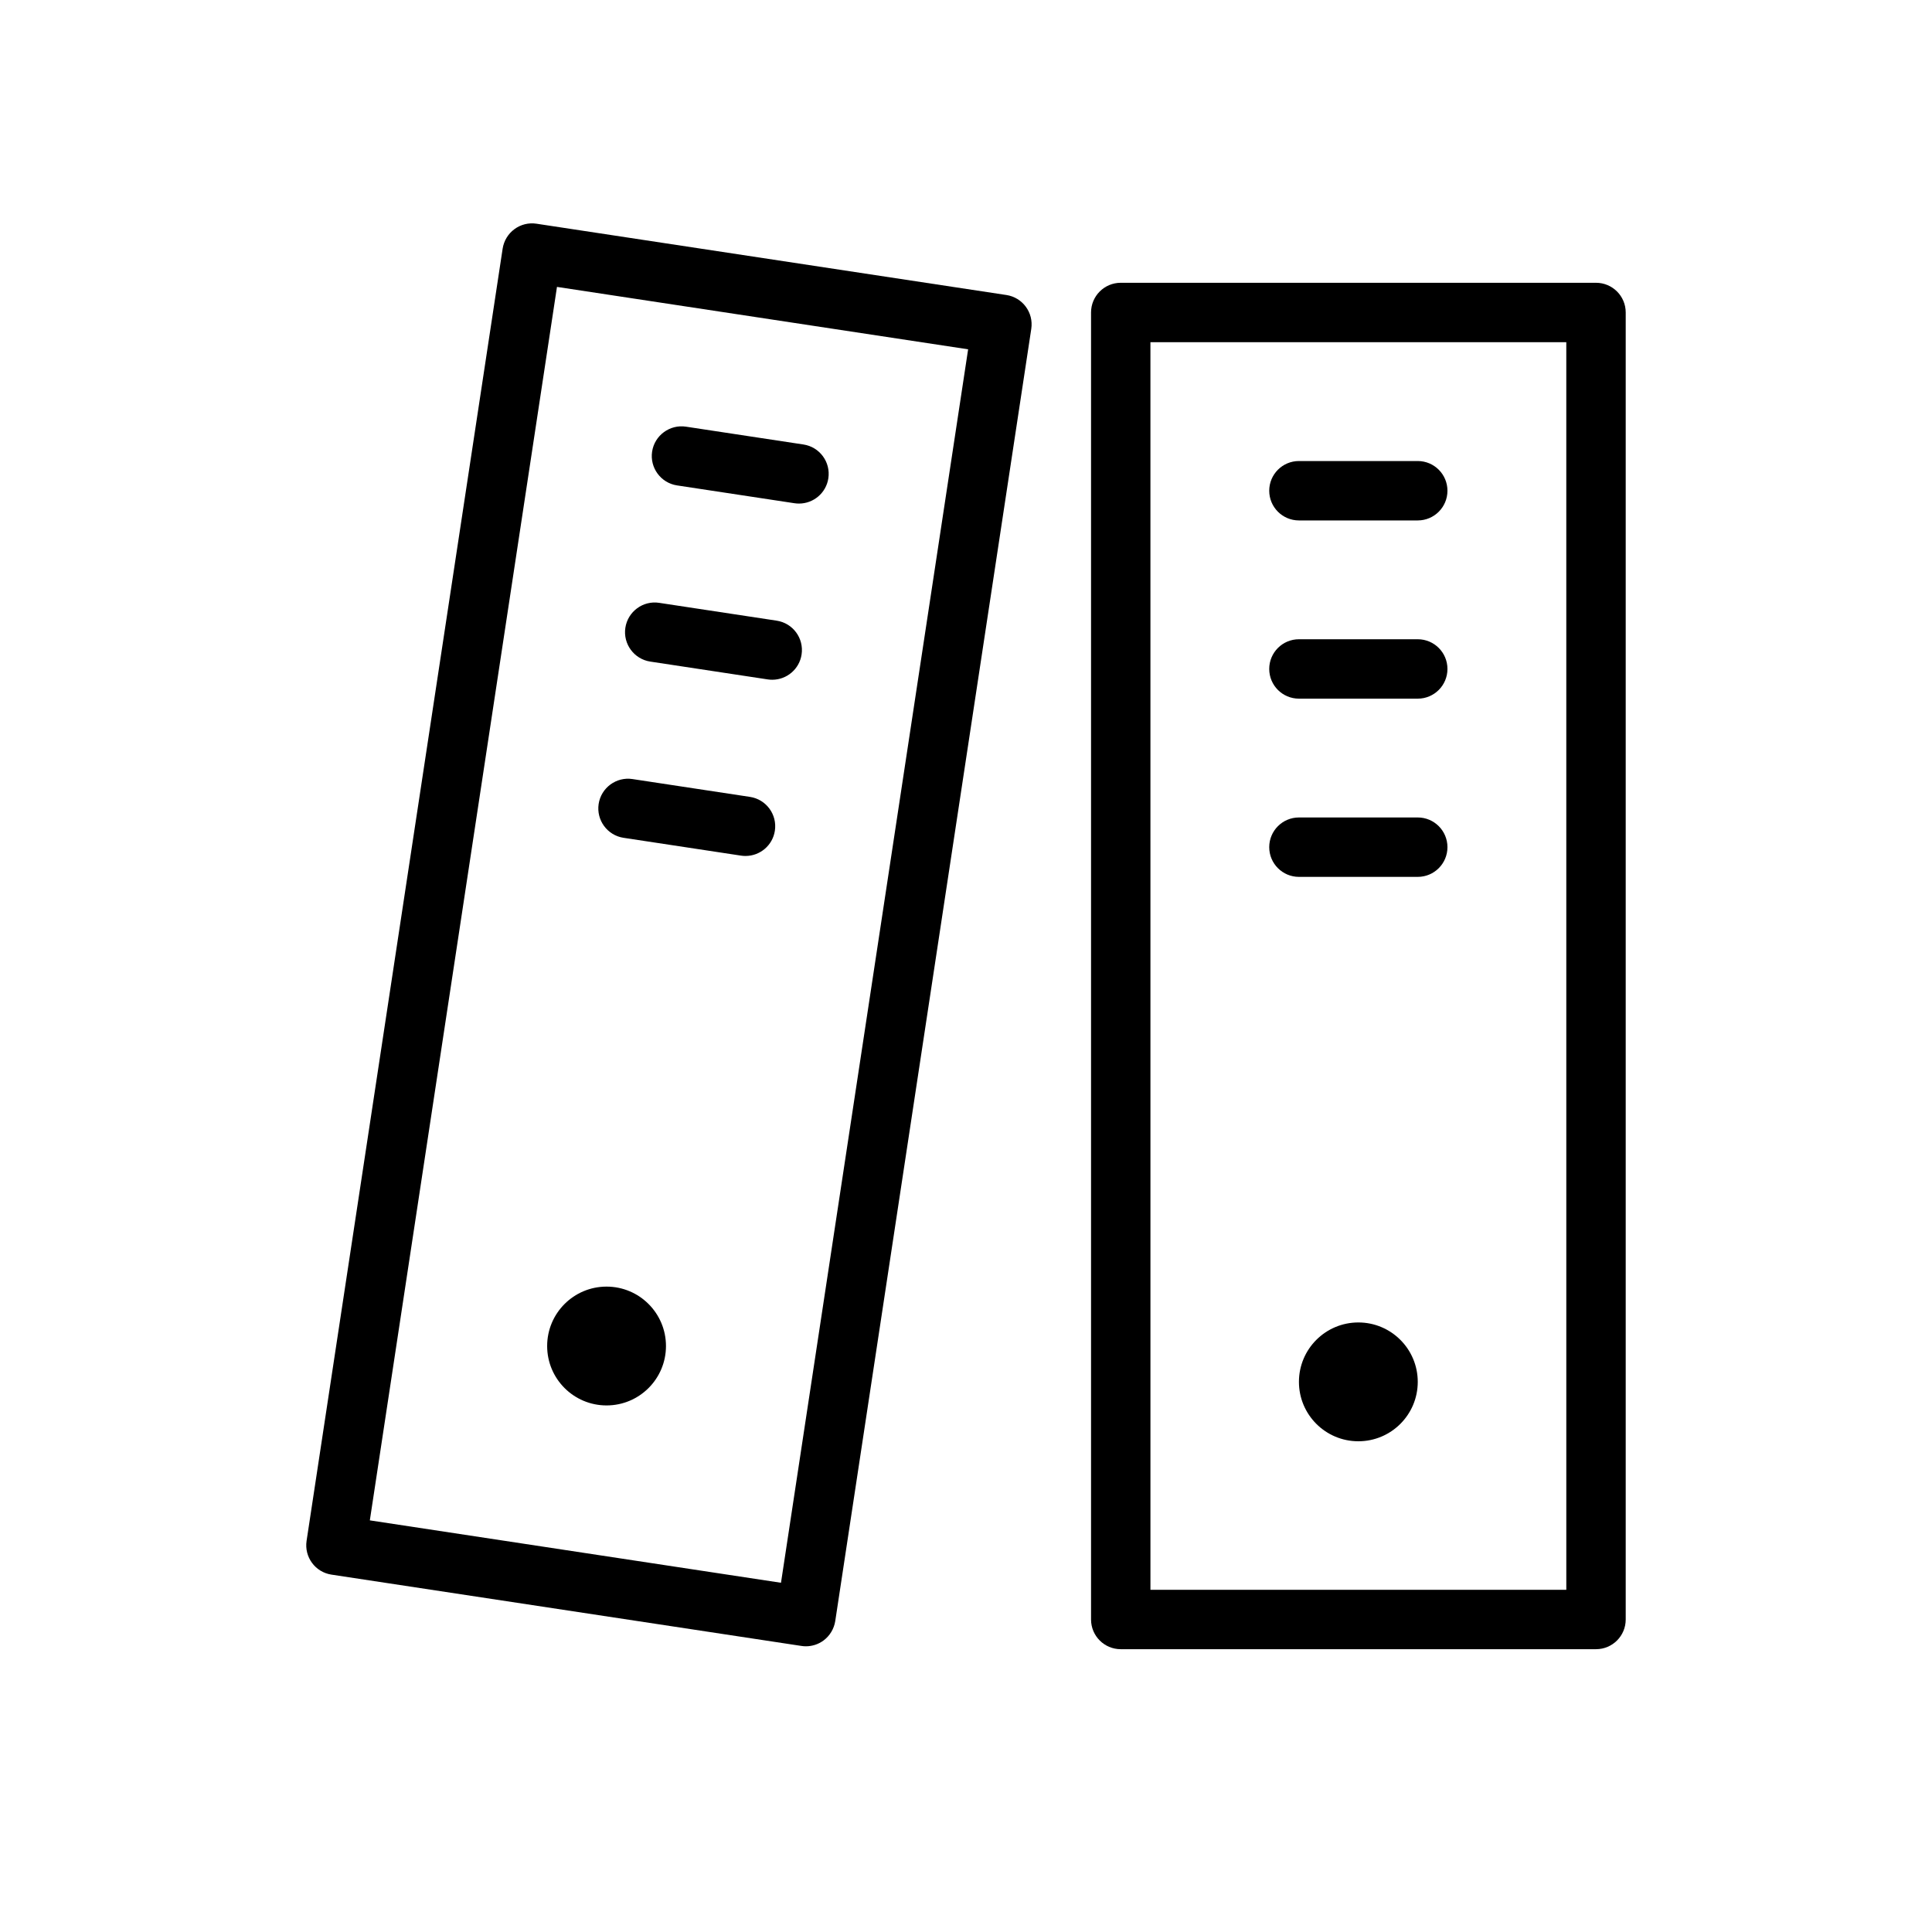
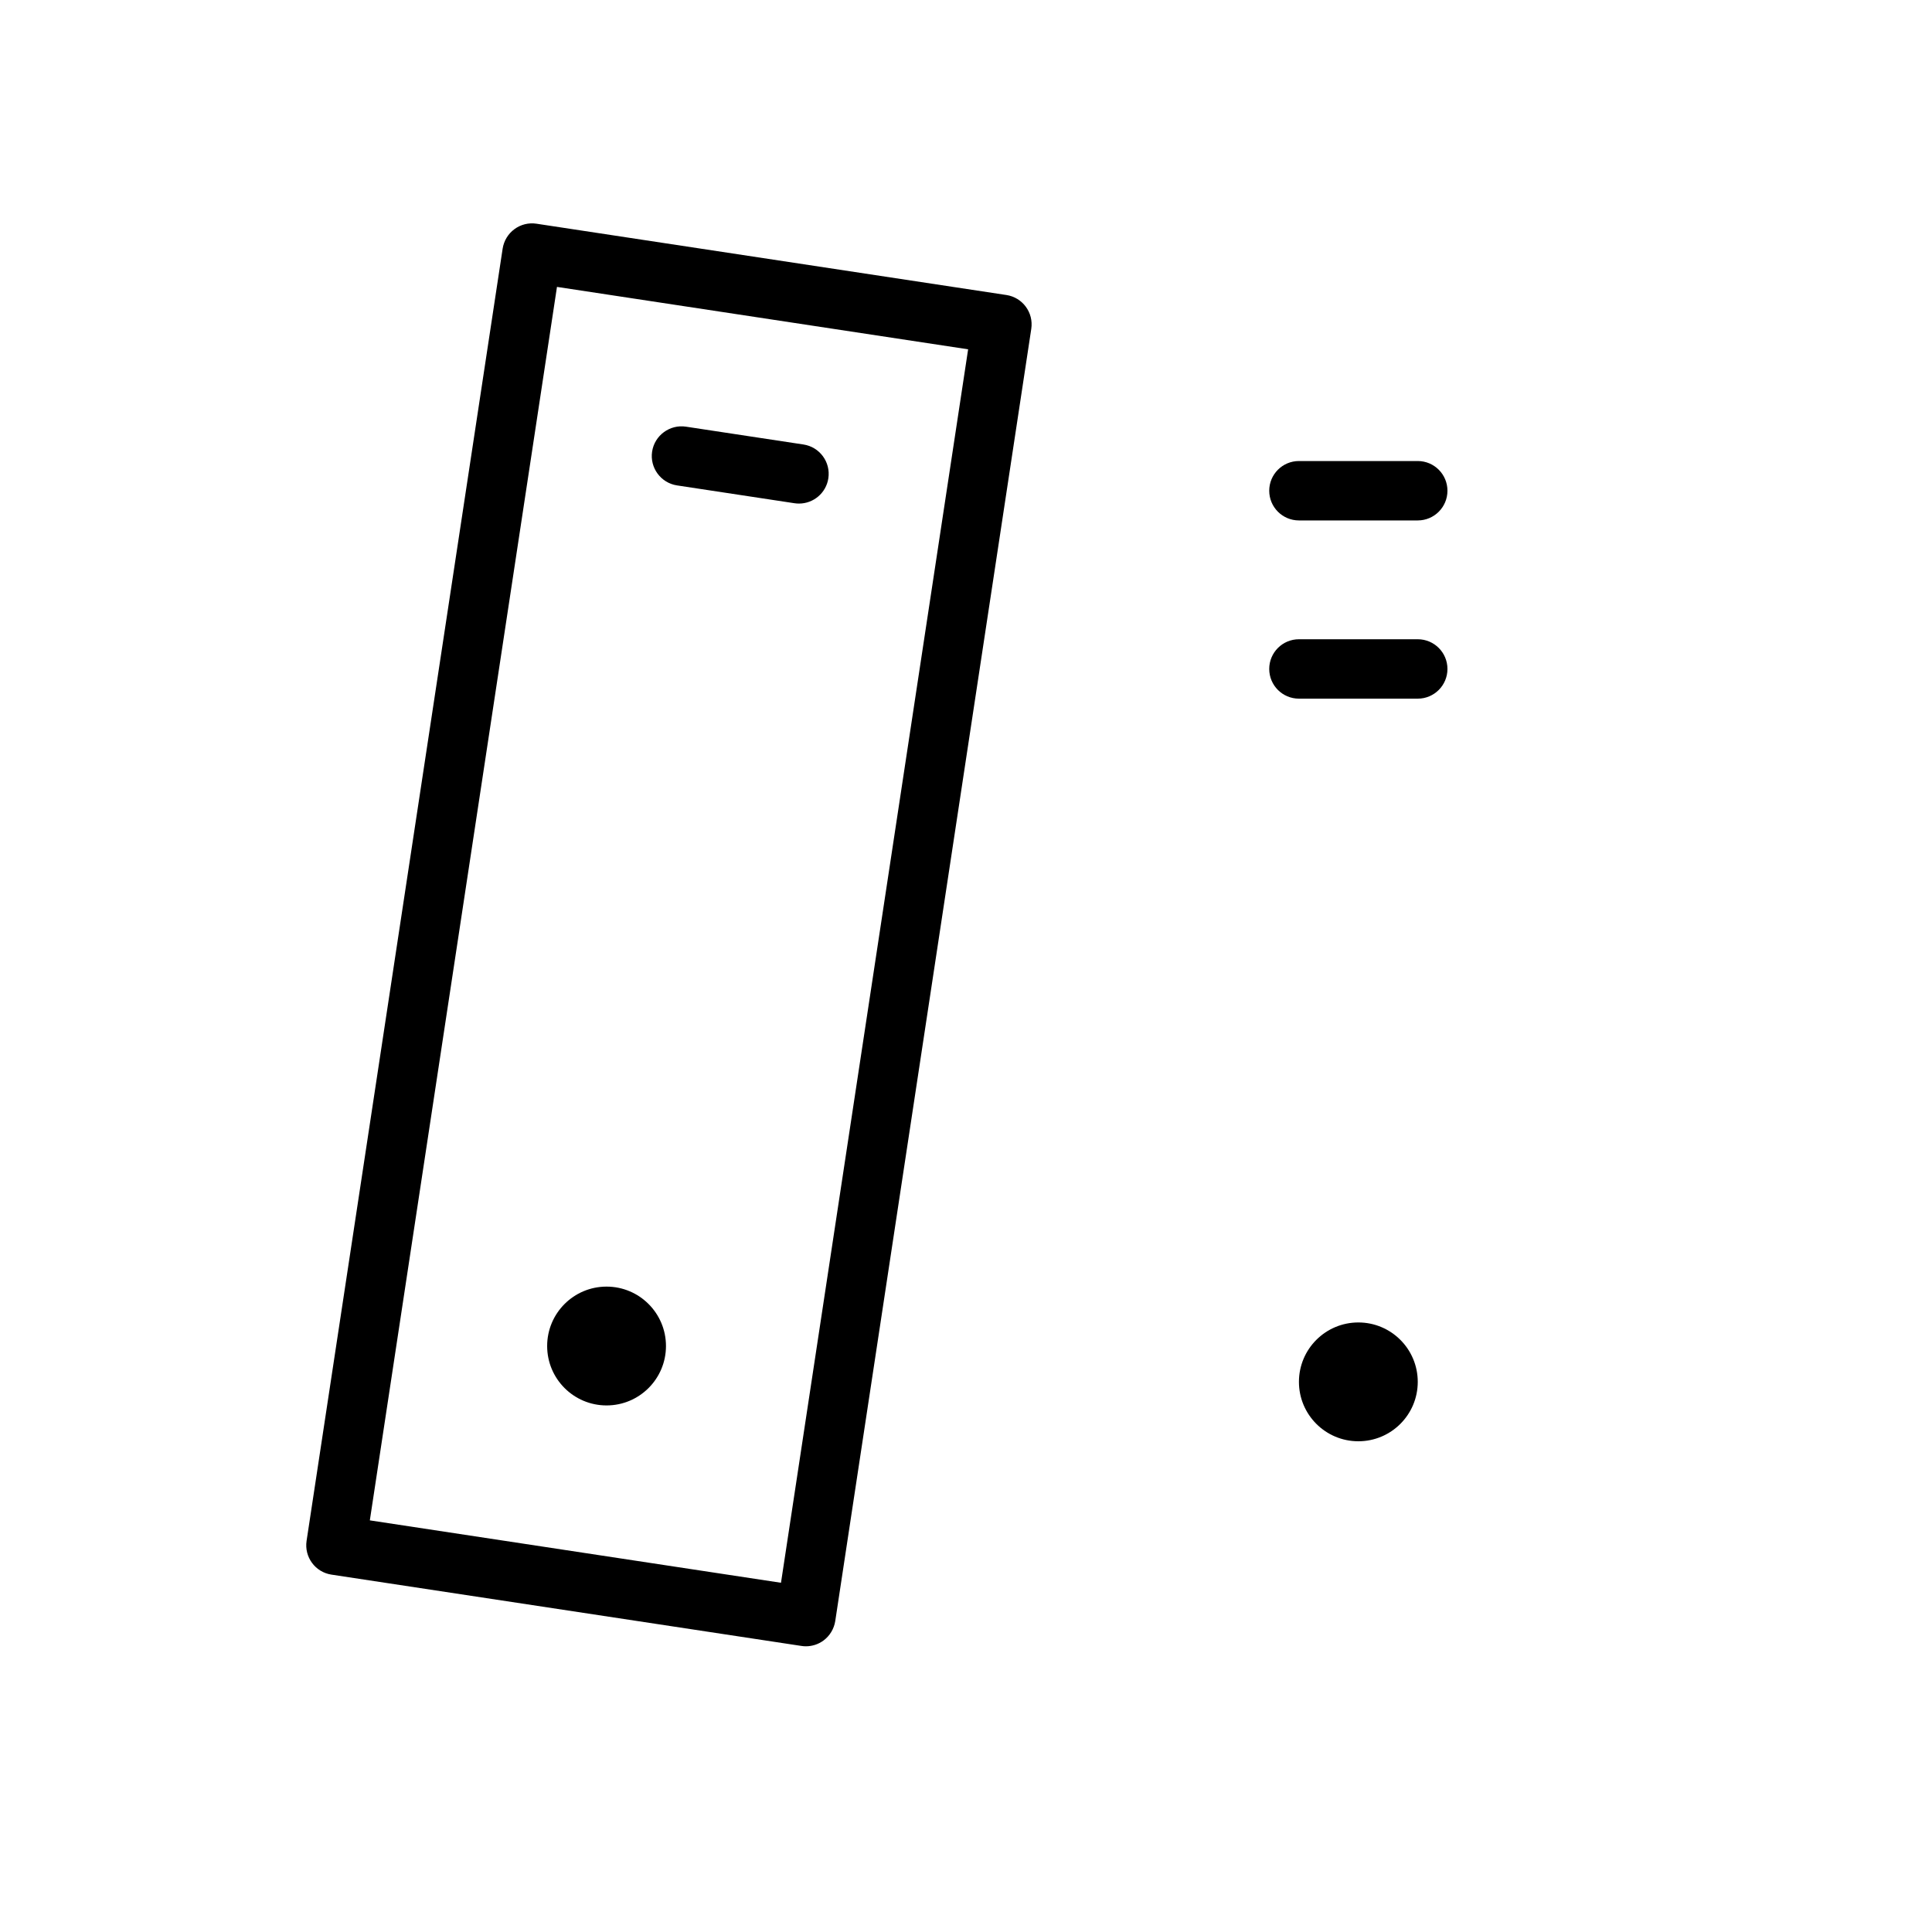
<svg xmlns="http://www.w3.org/2000/svg" fill="#000000" width="800px" height="800px" version="1.1" viewBox="144 144 512 512">
  <g>
-     <path d="m566.96 218.94h-125.95c-4.352 0-7.871 3.527-7.871 7.871v346.37c0 4.352 3.519 7.871 7.871 7.871h125.95c4.352 0 7.871-3.519 7.871-7.871v-346.37c0-4.344-3.519-7.871-7.871-7.871zm-7.871 346.37h-110.21l-0.004-330.62h110.21z" />
    <path d="m519.72 510.21c0 8.695-7.047 15.742-15.742 15.742-8.695 0-15.746-7.047-15.746-15.742 0-8.695 7.051-15.746 15.746-15.746 8.695 0 15.742 7.051 15.742 15.746" />
    <path d="m488.23 281.92h31.488c4.352 0 7.871-3.527 7.871-7.871s-3.519-7.871-7.871-7.871h-31.488c-4.352 0-7.871 3.527-7.871 7.871s3.519 7.871 7.871 7.871z" />
    <path d="m488.23 329.15h31.488c4.352 0 7.871-3.527 7.871-7.871s-3.519-7.871-7.871-7.871h-31.488c-4.352 0-7.871 3.527-7.871 7.871 0 4.348 3.519 7.871 7.871 7.871z" />
-     <path d="m488.23 376.38h31.488c4.352 0 7.871-3.527 7.871-7.871s-3.519-7.871-7.871-7.871h-31.488c-4.352 0-7.871 3.527-7.871 7.871s3.519 7.871 7.871 7.871z" />
    <path d="m410.7 222.18-124.53-18.895c-2.062-0.316-4.164 0.203-5.848 1.449-1.676 1.234-2.793 3.094-3.117 5.156l-51.957 342.44c-0.652 4.305 2.297 8.32 6.606 8.965l124.53 18.895c0.395 0.062 0.789 0.094 1.18 0.094 1.668 0 3.305-0.527 4.668-1.527 1.676-1.242 2.793-3.102 3.117-5.156l51.949-342.45c0.652-4.312-2.297-8.316-6.598-8.973zm-59.73 341.27-108.96-16.539 49.594-326.88 108.96 16.539z" />
    <path d="m320.49 500.71c0 8.695-7.051 15.742-15.746 15.742-8.695 0-15.742-7.047-15.742-15.742 0-8.695 7.047-15.746 15.742-15.746 8.695 0 15.746 7.051 15.746 15.746" />
-     <path d="m323.43 272.64 31.133 4.723c0.402 0.062 0.797 0.086 1.188 0.086 3.824 0 7.18-2.793 7.769-6.691 0.652-4.297-2.297-8.312-6.606-8.965l-31.133-4.723c-4.258-0.645-8.312 2.297-8.965 6.606-0.645 4.297 2.316 8.312 6.613 8.965z" />
-     <path d="m316.34 319.33 31.133 4.723c0.402 0.062 0.797 0.086 1.188 0.086 3.824 0 7.18-2.793 7.769-6.691 0.652-4.297-2.297-8.312-6.606-8.965l-31.133-4.723c-4.266-0.668-8.312 2.297-8.965 6.606-0.645 4.297 2.312 8.312 6.613 8.965z" />
-     <path d="m309.26 366.03 31.133 4.723c0.402 0.062 0.797 0.086 1.188 0.086 3.824 0 7.18-2.793 7.769-6.691 0.652-4.297-2.297-8.312-6.606-8.965l-31.133-4.723c-4.266-0.66-8.312 2.297-8.965 6.606-0.645 4.297 2.309 8.312 6.613 8.965z" />
+     <path d="m323.43 272.64 31.133 4.723c0.402 0.062 0.797 0.086 1.188 0.086 3.824 0 7.18-2.793 7.769-6.691 0.652-4.297-2.297-8.312-6.606-8.965l-31.133-4.723c-4.258-0.645-8.312 2.297-8.965 6.606-0.645 4.297 2.316 8.312 6.613 8.965" />
  </g>
</svg>